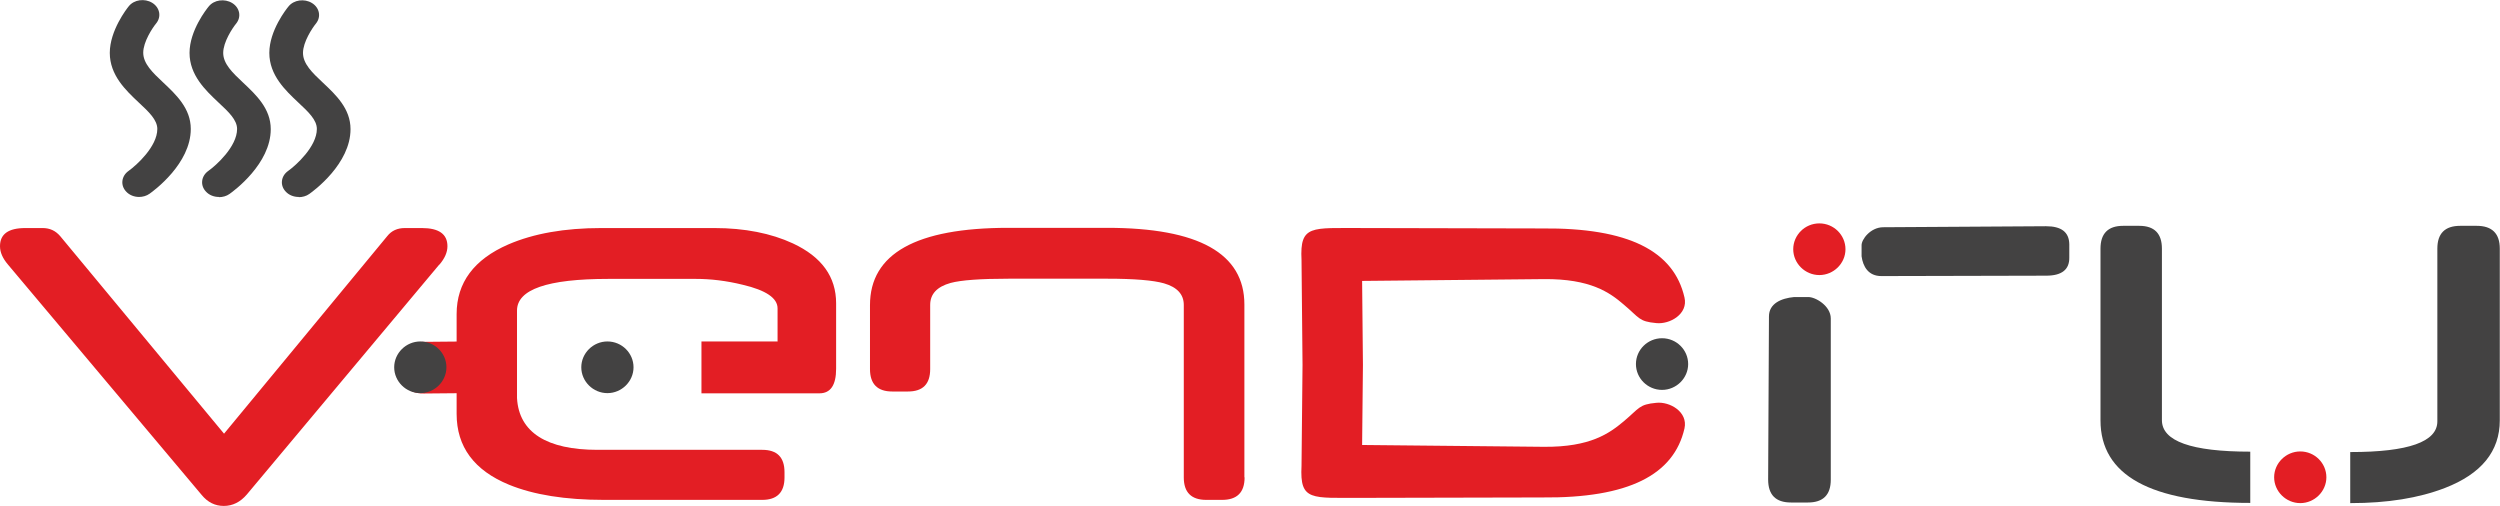
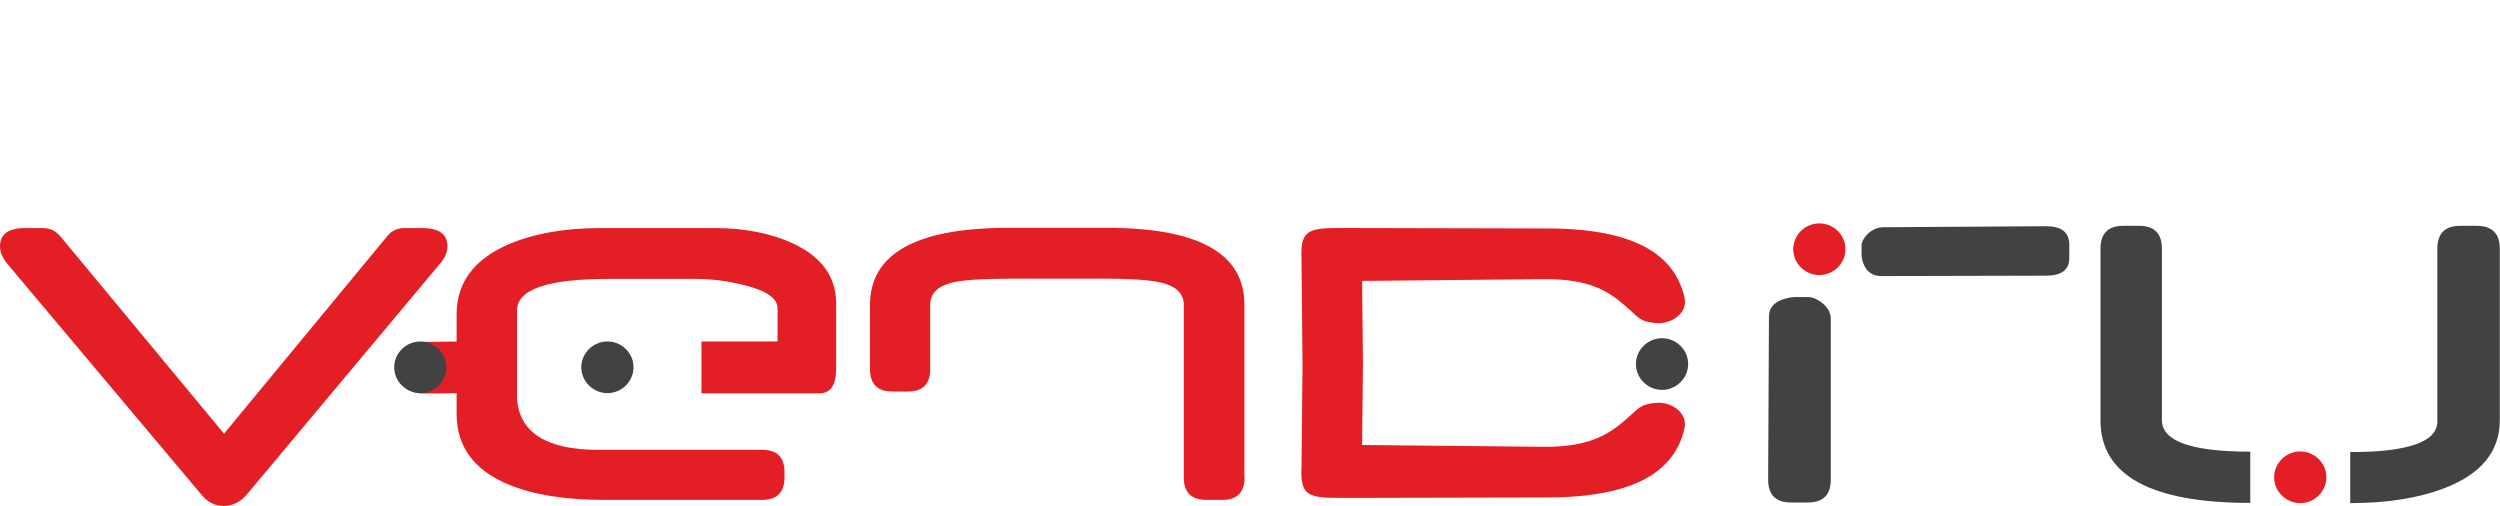
<svg xmlns="http://www.w3.org/2000/svg" width="163" height="33" viewBox="0 0 163 33" fill="none">
  <g clip-path="url(#clip0_953_24588)">
-     <path d="M9.073 12.842C8.754 12.842 8.435 12.723 8.222 12.487C7.836 12.079 7.916 11.473 8.381 11.145C8.9 10.776 10.257 9.552 10.257 8.408C10.257 7.816 9.698 7.289 9.047 6.684C8.208 5.894 7.158 4.908 7.158 3.447C7.158 1.987 8.275 0.552 8.395 0.408C8.741 -0.027 9.432 -0.119 9.925 0.184C10.417 0.487 10.537 1.079 10.191 1.513C9.951 1.802 9.339 2.723 9.339 3.434C9.339 4.144 9.938 4.723 10.643 5.381C11.481 6.171 12.439 7.066 12.439 8.408C12.439 10.671 10.031 12.434 9.752 12.631C9.552 12.776 9.299 12.842 9.06 12.842" fill="#434242" />
    <path fill-rule="evenodd" clip-rule="evenodd" d="M28.641 17.25L16.096 32.237C15.671 32.737 15.165 32.987 14.593 32.987C14.021 32.987 13.542 32.75 13.143 32.263L0.519 17.25C0.173 16.842 0 16.448 0 16.053C0 15.263 0.545 14.869 1.65 14.869H2.78C3.246 14.869 3.618 15.04 3.924 15.395L14.607 28.276L25.249 15.395C25.528 15.04 25.914 14.869 26.393 14.869H27.51C28.614 14.869 29.173 15.263 29.173 16.053C29.173 16.448 29 16.842 28.654 17.25M50.697 22.276V20.105C50.697 19.434 49.939 18.921 48.422 18.566C47.358 18.303 46.334 18.184 45.376 18.184H39.656C35.692 18.184 33.709 18.869 33.709 20.25V22.737V25.948C33.829 28.211 35.678 29.329 38.951 29.329H49.7C50.671 29.329 51.15 29.816 51.15 30.79V31.132C51.15 32.105 50.657 32.592 49.7 32.592H39.377C36.862 32.592 34.8 32.263 33.191 31.605C30.916 30.671 29.772 29.132 29.772 26.987V20.474C29.772 18.434 30.903 16.908 33.151 15.934C34.8 15.224 36.809 14.869 39.203 14.869H46.573C48.556 14.869 50.272 15.211 51.695 15.869C53.584 16.75 54.515 18.053 54.515 19.776V24.04C54.515 25.105 54.156 25.645 53.424 25.645H45.735V22.263H50.711L50.697 22.276ZM81.147 31.132C81.147 32.105 80.655 32.592 79.684 32.592H78.647C77.675 32.592 77.183 32.105 77.183 31.132V19.882C77.183 19.198 76.757 18.724 75.893 18.474C75.201 18.276 73.964 18.171 72.195 18.171H65.769C63.934 18.171 62.67 18.263 61.978 18.448C61.087 18.698 60.648 19.171 60.648 19.882V24.066C60.648 25.04 60.169 25.526 59.198 25.526H58.173C57.216 25.526 56.723 25.04 56.723 24.066V19.895C56.723 16.54 59.73 14.855 65.743 14.855H72.181C78.154 14.855 81.134 16.526 81.134 19.855V31.119L81.147 31.132Z" fill="#E31E24" />
-     <path d="M14.274 12.842C13.955 12.842 13.635 12.724 13.423 12.487C13.037 12.079 13.117 11.474 13.582 11.145C14.101 10.777 15.458 9.553 15.458 8.408C15.458 7.816 14.899 7.29 14.247 6.684C13.409 5.895 12.358 4.908 12.358 3.448C12.358 1.987 13.476 0.579 13.609 0.421C13.955 -0.013 14.646 -0.105 15.139 0.198C15.631 0.5 15.751 1.092 15.405 1.527C15.165 1.816 14.553 2.737 14.553 3.448C14.553 4.158 15.152 4.737 15.857 5.395C16.695 6.184 17.653 7.079 17.653 8.421C17.653 10.684 15.245 12.448 14.966 12.645C14.766 12.79 14.513 12.855 14.274 12.855" fill="#434242" />
-     <path d="M19.475 12.842C19.156 12.842 18.837 12.724 18.624 12.487C18.238 12.079 18.318 11.474 18.784 11.145C19.302 10.777 20.659 9.553 20.659 8.408C20.659 7.816 20.101 7.29 19.449 6.684C18.611 5.895 17.56 4.908 17.56 3.448C17.56 1.987 18.677 0.579 18.81 0.421C19.156 -0.013 19.848 -0.105 20.34 0.198C20.832 0.5 20.952 1.092 20.606 1.527C20.367 1.816 19.755 2.737 19.755 3.448C19.755 4.158 20.353 4.737 21.058 5.395C21.896 6.184 22.854 7.079 22.854 8.421C22.854 10.684 20.447 12.448 20.167 12.645C19.968 12.79 19.715 12.855 19.475 12.855" fill="#434242" />
    <path fill-rule="evenodd" clip-rule="evenodd" d="M117.89 19.368C118.369 19.355 119.367 19.947 119.367 20.763V31.276C119.367 32.263 118.874 32.763 117.877 32.763H116.773C115.775 32.763 115.283 32.263 115.283 31.263L115.336 20.631C115.336 19.789 116.134 19.447 116.972 19.368H117.877H117.89Z" fill="#434242" />
    <path fill-rule="evenodd" clip-rule="evenodd" d="M146.717 32.79C140.212 32.79 136.952 30.987 136.952 27.408V16.211C136.952 15.224 137.445 14.724 138.429 14.724H139.48C140.464 14.724 140.957 15.224 140.957 16.211V27.395C140.957 28.764 142.872 29.448 146.717 29.448V32.777V32.79ZM162.986 27.408C162.986 29.422 161.789 30.895 159.408 31.816C157.705 32.474 155.656 32.803 153.275 32.803H153.235V29.474H153.262C157.04 29.474 158.915 28.803 158.915 27.474V16.211C158.915 15.224 159.408 14.724 160.405 14.724H161.483C162.481 14.724 162.986 15.224 162.986 16.211V27.395V27.408Z" fill="#434242" />
    <path fill-rule="evenodd" clip-rule="evenodd" d="M33.35 25.605L27.63 25.657C26.659 25.657 26.167 25.171 26.167 24.157V23.802C26.167 22.802 26.632 22.289 27.603 22.289L33.35 22.236V25.618V25.605Z" fill="#E31E24" />
    <path fill-rule="evenodd" clip-rule="evenodd" d="M39.603 22.263C40.548 22.263 41.306 23.026 41.306 23.947C41.306 24.868 40.534 25.632 39.603 25.632C38.672 25.632 37.9 24.868 37.9 23.947C37.9 23.026 38.672 22.263 39.603 22.263Z" fill="#434242" />
    <path fill-rule="evenodd" clip-rule="evenodd" d="M27.404 22.263C28.348 22.263 29.107 23.026 29.107 23.947C29.107 24.868 28.335 25.632 27.404 25.632C26.473 25.632 25.701 24.868 25.701 23.947C25.701 23.026 26.473 22.263 27.404 22.263Z" fill="#434242" />
-     <path fill-rule="evenodd" clip-rule="evenodd" d="M108.365 22.053C109.31 22.053 110.068 22.816 110.068 23.737C110.068 24.658 109.297 25.421 108.365 25.421C107.434 25.421 106.663 24.671 106.663 23.737C106.663 22.803 107.434 22.053 108.365 22.053Z" fill="#434242" />
+     <path fill-rule="evenodd" clip-rule="evenodd" d="M108.365 22.053C109.31 22.053 110.068 22.816 110.068 23.737C110.068 24.658 109.297 25.421 108.365 25.421C107.434 25.421 106.663 24.671 106.663 23.737C106.663 22.803 107.434 22.053 108.365 22.053" fill="#434242" />
    <path fill-rule="evenodd" clip-rule="evenodd" d="M149.977 29.434C150.921 29.434 151.68 30.197 151.68 31.118C151.68 32.039 150.908 32.803 149.977 32.803C149.046 32.803 148.274 32.039 148.274 31.118C148.274 30.197 149.046 29.434 149.977 29.434Z" fill="#E31E24" />
    <path fill-rule="evenodd" clip-rule="evenodd" d="M118.622 14.565C119.566 14.565 120.325 15.329 120.325 16.25C120.325 17.171 119.553 17.934 118.622 17.934C117.691 17.934 116.919 17.171 116.919 16.25C116.919 15.329 117.677 14.565 118.622 14.565Z" fill="#E31E24" />
    <path fill-rule="evenodd" clip-rule="evenodd" d="M121.375 16C121.362 15.618 121.947 14.829 122.772 14.816L133.401 14.75C134.399 14.75 134.904 15.132 134.918 15.921V16.79C134.931 17.579 134.425 17.974 133.414 17.974L122.666 18C121.814 18 121.468 17.382 121.375 16.71V15.987V16Z" fill="#434242" />
    <path fill-rule="evenodd" clip-rule="evenodd" d="M88.863 23.829V23.79V23.75L88.81 18.316L100.663 18.198C103.696 18.171 104.946 19.066 105.864 19.855C106.902 20.724 106.835 20.961 107.993 21.066C108.871 21.158 110.081 20.474 109.828 19.395C109.137 16.369 106.183 14.842 100.543 14.895L88.77 14.868C85.524 14.882 84.739 14.632 84.859 16.948L84.925 23.79L84.859 30.382C84.739 32.697 85.511 32.447 88.77 32.461L100.543 32.434C106.183 32.487 109.137 30.961 109.828 27.934C110.068 26.855 108.871 26.171 107.993 26.263C106.848 26.369 106.902 26.605 105.864 27.474C104.933 28.25 103.696 29.158 100.663 29.132L88.81 29.013L88.863 23.829Z" fill="#E31E24" />
  </g>
  <defs>
    <clipPath id="clip0_953_24588">
      <rect width="163" height="33" fill="white" />
    </clipPath>
  </defs>
</svg>